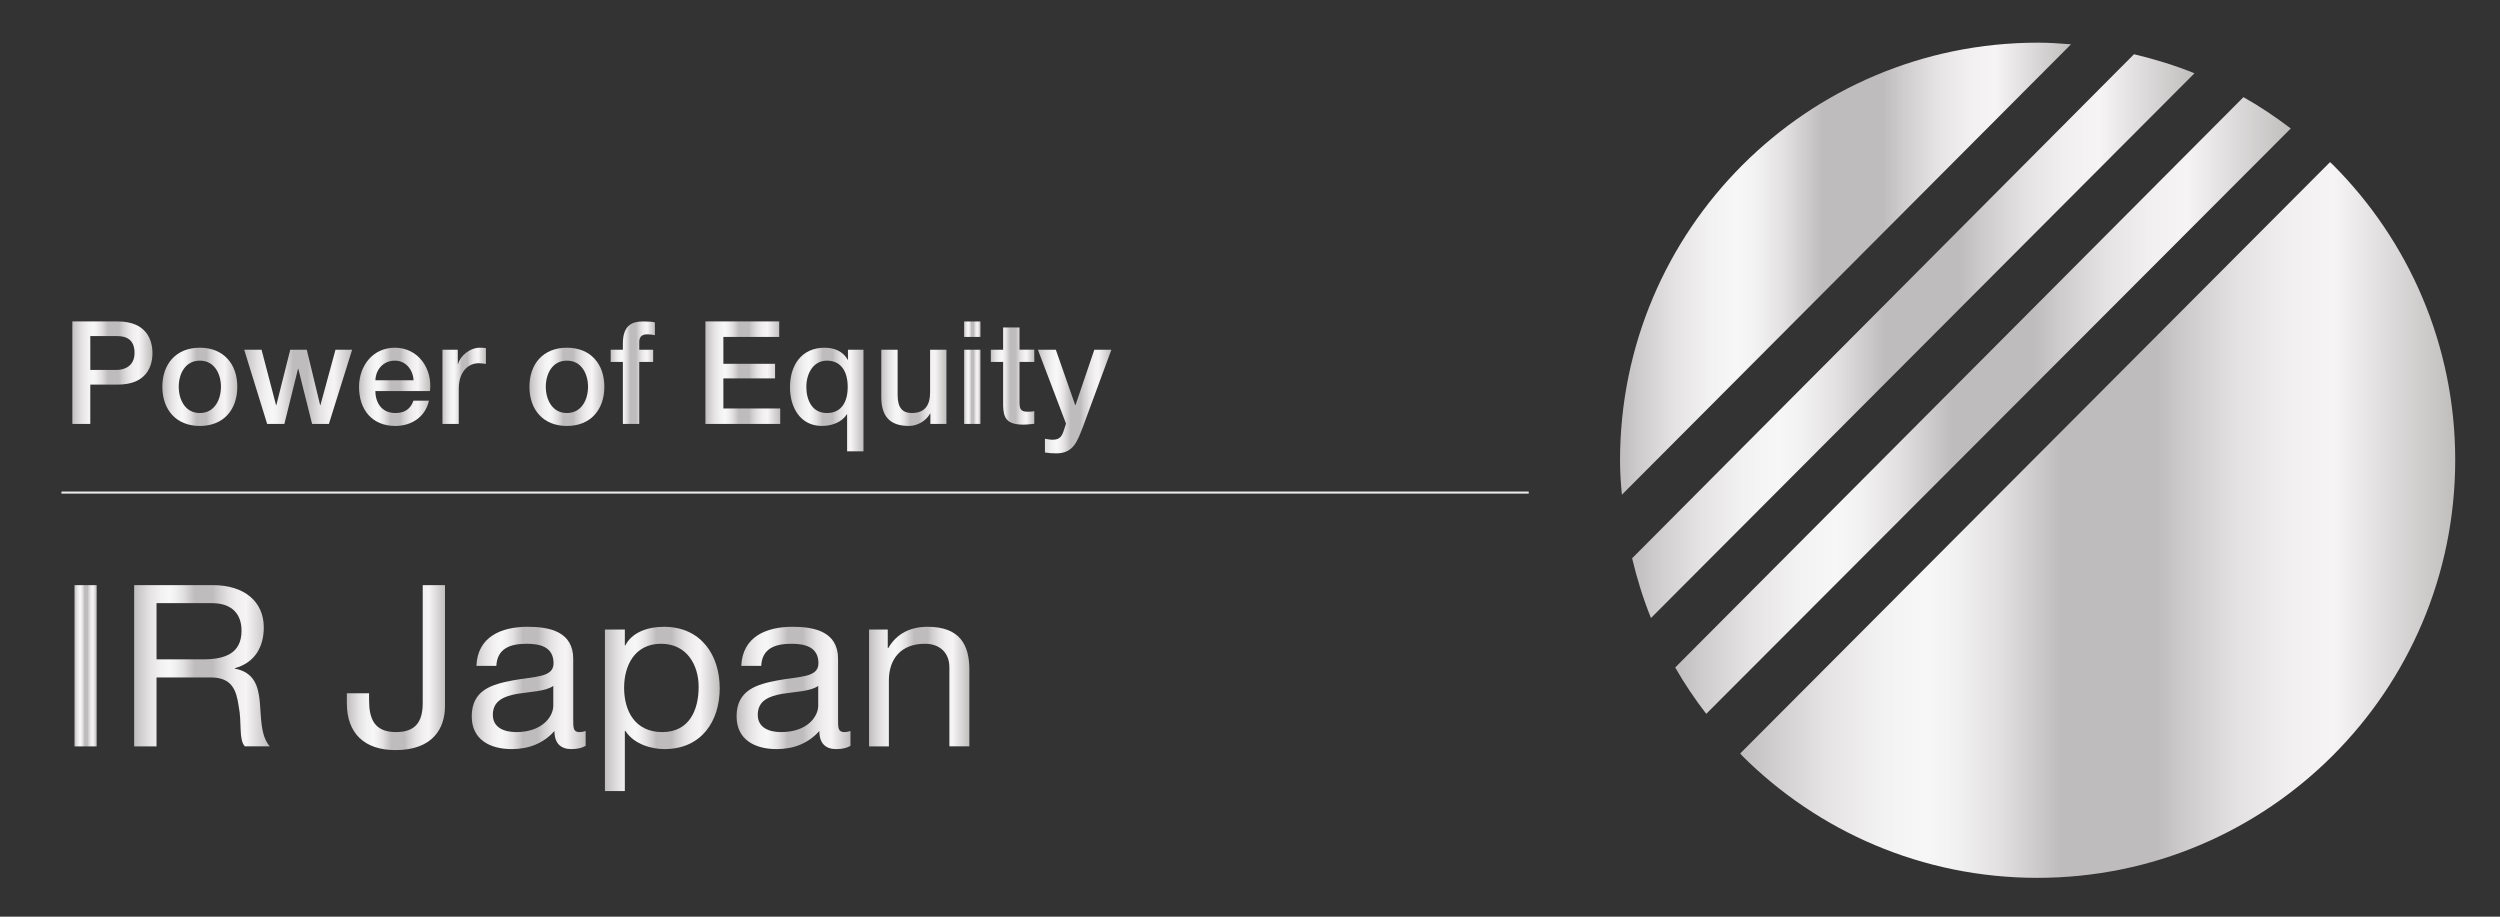
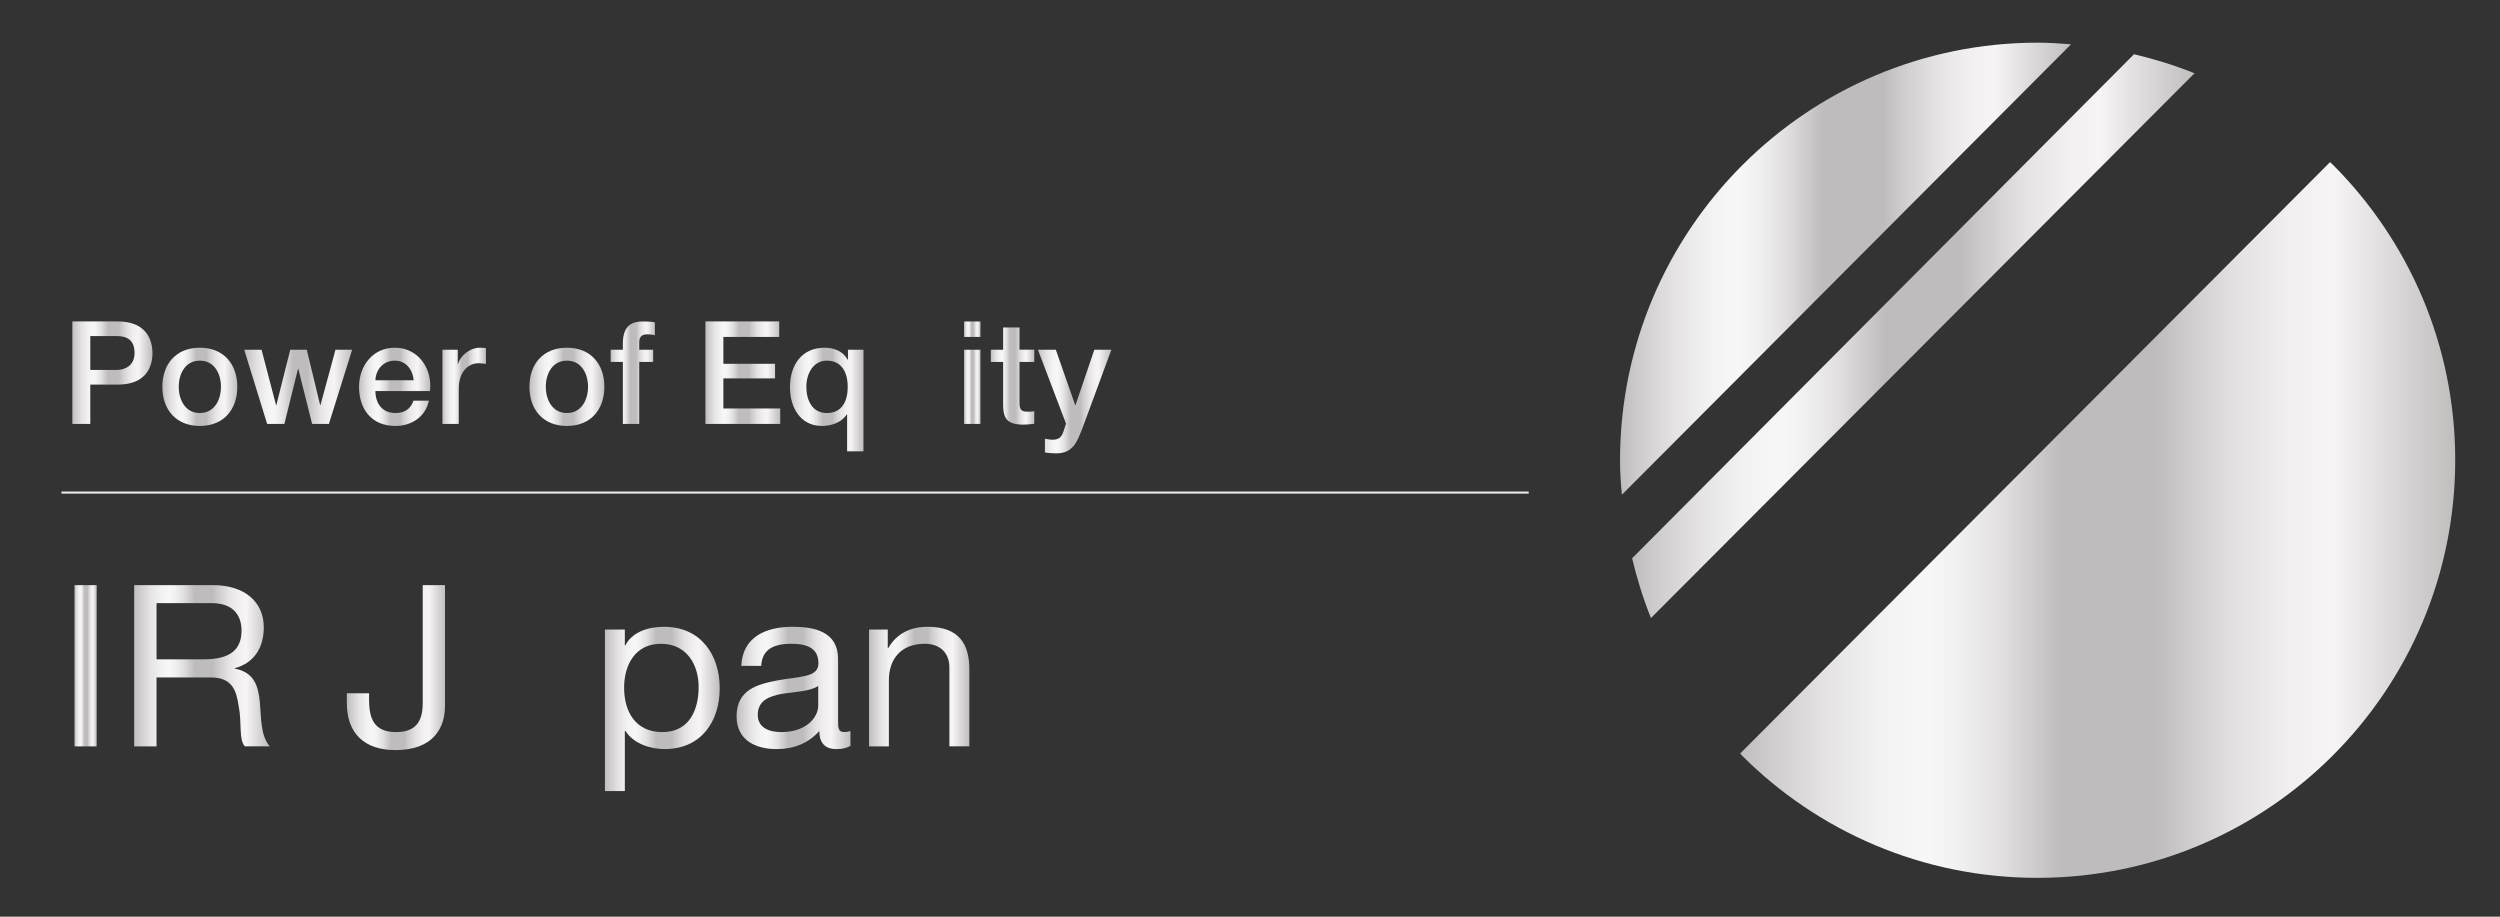
<svg xmlns="http://www.w3.org/2000/svg" xmlns:xlink="http://www.w3.org/1999/xlink" version="1.1" id="レイヤー_1" x="0px" y="0px" width="450px" height="165px" viewBox="0 0 300 110" enable-background="new 0 0 300 110" xml:space="preserve">
  <rect x="0" y="0" width="300" height="110" fill="#333333" stroke="none" />
  <g display="none">
    <g display="inline">
      <g>
        <defs>
          <rect id="SVGID_1_" x="0" width="300.472" height="300.468" />
        </defs>
        <clipPath id="SVGID_2_">
          <use xlink:href="#SVGID_1_" overflow="visible" />
        </clipPath>
        <linearGradient id="SVGID_3_" gradientUnits="userSpaceOnUse" x1="-298.004" y1="9.549" x2="-297.004" y2="9.549" gradientTransform="matrix(162.587 0 0 162.587 48472.82 -1486.705)">
          <stop offset="0" style="stop-color:#BFBDBE" />
          <stop offset="0.053" style="stop-color:#D1CFD0" />
          <stop offset="0.131" style="stop-color:#E7E5E6" />
          <stop offset="0.202" style="stop-color:#F4F2F4" />
          <stop offset="0.261" style="stop-color:#F8F7F9" />
          <stop offset="0.302" style="stop-color:#F3F2F3" />
          <stop offset="0.357" style="stop-color:#E4E2E3" />
          <stop offset="0.42" style="stop-color:#CCCACB" />
          <stop offset="0.449" style="stop-color:#BFBDBE" />
          <stop offset="0.582" style="stop-color:#BFBDBE" />
          <stop offset="0.638" style="stop-color:#D4D1D2" />
          <stop offset="0.707" style="stop-color:#E7E5E6" />
          <stop offset="0.772" style="stop-color:#F3F1F2" />
          <stop offset="0.83" style="stop-color:#F7F5F6" />
          <stop offset="1" style="stop-color:#C0BEBE" />
        </linearGradient>
        <polyline clip-path="url(#SVGID_2_)" fill="url(#SVGID_3_)" points="21.251,65.876 183.838,65.876 183.838,65.876 21.251,65.876         " />
      </g>
    </g>
  </g>
  <g>
    <g>
      <defs>
        <path id="SVGID_4_" d="M194.403,55.265c0,1.385,0.089,2.75,0.223,4.103l53.897-54.052c-1.318-0.104-2.636-0.196-3.971-0.196     C216.854,5.119,194.403,27.57,194.403,55.265" />
      </defs>
      <clipPath id="SVGID_5_">
        <use xlink:href="#SVGID_4_" overflow="visible" />
      </clipPath>
      <linearGradient id="SVGID_6_" gradientUnits="userSpaceOnUse" x1="-97.264" y1="108.815" x2="-96.181" y2="108.815" gradientTransform="matrix(49.974 0 0 49.974 5055.162 -5405.709)">
        <stop offset="0" style="stop-color:#BFBCBD" />
        <stop offset="0.04" style="stop-color:#CDCBCC" />
        <stop offset="0.122" style="stop-color:#E5E3E4" />
        <stop offset="0.198" style="stop-color:#F3F2F3" />
        <stop offset="0.261" style="stop-color:#F8F7F8" />
        <stop offset="0.305" style="stop-color:#F2F1F2" />
        <stop offset="0.364" style="stop-color:#E2E0E1" />
        <stop offset="0.431" style="stop-color:#C7C4C5" />
        <stop offset="0.449" style="stop-color:#BFBCBD" />
        <stop offset="0.582" style="stop-color:#BFBCBD" />
        <stop offset="0.622" style="stop-color:#CECBCC" />
        <stop offset="0.697" style="stop-color:#E4E2E3" />
        <stop offset="0.767" style="stop-color:#F1EFF0" />
        <stop offset="0.83" style="stop-color:#F6F4F5" />
        <stop offset="1" style="stop-color:#C0BDBD" />
      </linearGradient>
      <rect x="194.403" y="5.119" clip-path="url(#SVGID_5_)" fill="url(#SVGID_6_)" width="54.12" height="54.248" />
    </g>
  </g>
  <g>
    <g>
      <defs>
-         <path id="SVGID_7_" d="M201.023,80.098c1.119,1.943,2.354,3.795,3.727,5.562l70.141-70.242c-1.805-1.374-3.685-2.637-5.676-3.759     L201.023,80.098z" />
-       </defs>
+         </defs>
      <clipPath id="SVGID_8_">
        <use xlink:href="#SVGID_7_" overflow="visible" />
      </clipPath>
      <linearGradient id="SVGID_9_" gradientUnits="userSpaceOnUse" x1="-98.05" y1="106.414" x2="-96.968" y2="106.414" gradientTransform="matrix(68.208 0 0 68.208 6888.852 -7209.601)">
        <stop offset="0" style="stop-color:#BFBCBD" />
        <stop offset="0.04" style="stop-color:#CDCBCC" />
        <stop offset="0.122" style="stop-color:#E5E3E4" />
        <stop offset="0.198" style="stop-color:#F3F2F3" />
        <stop offset="0.261" style="stop-color:#F8F7F8" />
        <stop offset="0.305" style="stop-color:#F2F1F2" />
        <stop offset="0.364" style="stop-color:#E2E0E1" />
        <stop offset="0.431" style="stop-color:#C7C4C5" />
        <stop offset="0.449" style="stop-color:#BFBCBD" />
        <stop offset="0.582" style="stop-color:#BFBCBD" />
        <stop offset="0.622" style="stop-color:#CECBCC" />
        <stop offset="0.697" style="stop-color:#E4E2E3" />
        <stop offset="0.767" style="stop-color:#F1EFF0" />
        <stop offset="0.83" style="stop-color:#F6F4F5" />
        <stop offset="1" style="stop-color:#C0BDBD" />
      </linearGradient>
      <rect x="201.023" y="11.658" clip-path="url(#SVGID_8_)" fill="url(#SVGID_9_)" width="73.866" height="74" />
    </g>
  </g>
  <g>
    <g>
      <defs>
        <path id="SVGID_10_" d="M208.824,90.417c0.089,0.067,0.158,0.185,0.243,0.28c9.078,9.053,21.587,14.644,35.42,14.644     c27.695,0,50.139-22.45,50.139-50.14c0-13.828-5.606-26.341-14.668-35.421c-0.103-0.104-0.236-0.218-0.354-0.326L208.824,90.417z     " />
      </defs>
      <clipPath id="SVGID_11_">
        <use xlink:href="#SVGID_10_" overflow="visible" />
      </clipPath>
      <linearGradient id="SVGID_12_" gradientUnits="userSpaceOnUse" x1="-98.348" y1="105.502" x2="-97.265" y2="105.502" gradientTransform="matrix(79.231 0 0 79.231 8001.02 -8296.65)">
        <stop offset="0" style="stop-color:#BFBCBD" />
        <stop offset="0.04" style="stop-color:#CDCBCC" />
        <stop offset="0.122" style="stop-color:#E5E3E4" />
        <stop offset="0.198" style="stop-color:#F3F2F3" />
        <stop offset="0.261" style="stop-color:#F8F7F8" />
        <stop offset="0.305" style="stop-color:#F2F1F2" />
        <stop offset="0.364" style="stop-color:#E2E0E1" />
        <stop offset="0.431" style="stop-color:#C7C4C5" />
        <stop offset="0.449" style="stop-color:#BFBCBD" />
        <stop offset="0.582" style="stop-color:#BFBCBD" />
        <stop offset="0.622" style="stop-color:#CECBCC" />
        <stop offset="0.697" style="stop-color:#E4E2E3" />
        <stop offset="0.767" style="stop-color:#F1EFF0" />
        <stop offset="0.83" style="stop-color:#F6F4F5" />
        <stop offset="1" style="stop-color:#C0BDBD" />
      </linearGradient>
      <rect x="208.824" y="19.455" clip-path="url(#SVGID_11_)" fill="url(#SVGID_12_)" width="85.802" height="85.886" />
    </g>
  </g>
  <g>
    <g>
      <defs>
        <path id="SVGID_13_" d="M195.853,66.994c0.585,2.451,1.324,4.854,2.264,7.166l65.22-65.368c-2.354-0.952-4.752-1.684-7.255-2.285     L195.853,66.994z" />
      </defs>
      <clipPath id="SVGID_14_">
        <use xlink:href="#SVGID_13_" overflow="visible" />
      </clipPath>
      <linearGradient id="SVGID_15_" gradientUnits="userSpaceOnUse" x1="-97.851" y1="107.031" x2="-96.768" y2="107.031" gradientTransform="matrix(62.315 0 0 62.315 6293.485 -6629.411)">
        <stop offset="0" style="stop-color:#BFBCBD" />
        <stop offset="0.04" style="stop-color:#CDCBCC" />
        <stop offset="0.122" style="stop-color:#E5E3E4" />
        <stop offset="0.198" style="stop-color:#F3F2F3" />
        <stop offset="0.261" style="stop-color:#F8F7F8" />
        <stop offset="0.305" style="stop-color:#F2F1F2" />
        <stop offset="0.364" style="stop-color:#E2E0E1" />
        <stop offset="0.431" style="stop-color:#C7C4C5" />
        <stop offset="0.449" style="stop-color:#BFBCBD" />
        <stop offset="0.582" style="stop-color:#BFBCBD" />
        <stop offset="0.622" style="stop-color:#CECBCC" />
        <stop offset="0.697" style="stop-color:#E4E2E3" />
        <stop offset="0.767" style="stop-color:#F1EFF0" />
        <stop offset="0.83" style="stop-color:#F6F4F5" />
        <stop offset="1" style="stop-color:#C0BDBD" />
      </linearGradient>
      <rect x="195.853" y="6.508" clip-path="url(#SVGID_14_)" fill="url(#SVGID_15_)" width="67.482" height="67.652" />
    </g>
  </g>
  <g>
    <g>
      <defs>
        <rect id="SVGID_16_" x="8.938" y="70.215" width="2.663" height="19.35" />
      </defs>
      <clipPath id="SVGID_17_">
        <use xlink:href="#SVGID_16_" overflow="visible" />
      </clipPath>
      <linearGradient id="SVGID_18_" gradientUnits="userSpaceOnUse" x1="-45.644" y1="285.205" x2="-44.56" y2="285.205" gradientTransform="matrix(2.458 0 0 2.458 121.139 -621.2)">
        <stop offset="0" style="stop-color:#BFBCBD" />
        <stop offset="0.04" style="stop-color:#CDCBCC" />
        <stop offset="0.122" style="stop-color:#E5E3E4" />
        <stop offset="0.198" style="stop-color:#F3F2F3" />
        <stop offset="0.261" style="stop-color:#F8F7F8" />
        <stop offset="0.305" style="stop-color:#F2F1F2" />
        <stop offset="0.364" style="stop-color:#E2E0E1" />
        <stop offset="0.431" style="stop-color:#C7C4C5" />
        <stop offset="0.449" style="stop-color:#BFBCBD" />
        <stop offset="0.582" style="stop-color:#BFBCBD" />
        <stop offset="0.622" style="stop-color:#CECBCC" />
        <stop offset="0.697" style="stop-color:#E4E2E3" />
        <stop offset="0.767" style="stop-color:#F1EFF0" />
        <stop offset="0.83" style="stop-color:#F6F4F5" />
        <stop offset="1" style="stop-color:#C0BDBD" />
      </linearGradient>
      <rect x="8.938" y="70.215" clip-path="url(#SVGID_17_)" fill="url(#SVGID_18_)" width="2.663" height="19.35" />
    </g>
  </g>
  <g>
    <g>
      <defs>
        <path id="SVGID_19_" d="M18.783,72.378h6.639c2.508,0,3.562,1.399,3.562,3.304c0,2.82-2.13,3.44-4.634,3.44h-5.565L18.783,72.378     L18.783,72.378z M16.1,70.215v19.35h2.683v-8.269h6.527c2.581,0,3.063,1.597,3.338,3.491c0.391,1.898-0.028,3.98,0.736,4.775     h2.983c-1.13-1.332-1.009-3.453-1.188-5.344c-0.193-1.908-0.676-3.543-3.004-3.986v-0.049c2.417-0.652,3.48-2.574,3.48-4.9     c0-3.09-2.333-5.068-6.113-5.068H16.1z" />
      </defs>
      <clipPath id="SVGID_20_">
        <use xlink:href="#SVGID_19_" overflow="visible" />
      </clipPath>
      <linearGradient id="SVGID_21_" gradientUnits="userSpaceOnUse" x1="-91.265" y1="130.111" x2="-90.182" y2="130.111" gradientTransform="matrix(15.022 0 0 15.022 1387.05 -1874.603)">
        <stop offset="0" style="stop-color:#BFBCBD" />
        <stop offset="0.04" style="stop-color:#CDCBCC" />
        <stop offset="0.122" style="stop-color:#E5E3E4" />
        <stop offset="0.198" style="stop-color:#F3F2F3" />
        <stop offset="0.261" style="stop-color:#F8F7F8" />
        <stop offset="0.305" style="stop-color:#F2F1F2" />
        <stop offset="0.364" style="stop-color:#E2E0E1" />
        <stop offset="0.431" style="stop-color:#C7C4C5" />
        <stop offset="0.449" style="stop-color:#BFBCBD" />
        <stop offset="0.582" style="stop-color:#BFBCBD" />
        <stop offset="0.622" style="stop-color:#CECBCC" />
        <stop offset="0.697" style="stop-color:#E4E2E3" />
        <stop offset="0.767" style="stop-color:#F1EFF0" />
        <stop offset="0.83" style="stop-color:#F6F4F5" />
        <stop offset="1" style="stop-color:#C0BDBD" />
      </linearGradient>
      <rect x="16.1" y="70.215" clip-path="url(#SVGID_20_)" fill="url(#SVGID_21_)" width="16.268" height="19.35" />
    </g>
  </g>
  <g>
    <g>
      <defs>
        <path id="SVGID_22_" d="M50.726,70.215v14.143c0,2.135-0.767,3.492-3.202,3.492c-2.616,0-3.236-1.605-3.236-3.844v-0.813h-2.667     v1.191c0,3.618,2.104,5.627,5.841,5.627c4.511,0,5.938-2.648,5.938-5.271V70.215H50.726z" />
      </defs>
      <clipPath id="SVGID_23_">
        <use xlink:href="#SVGID_22_" overflow="visible" />
      </clipPath>
      <linearGradient id="SVGID_24_" gradientUnits="userSpaceOnUse" x1="-87.666" y1="141.674" x2="-86.583" y2="141.674" gradientTransform="matrix(10.877 0 0 10.877 995.211 -1460.93)">
        <stop offset="0" style="stop-color:#BFBCBD" />
        <stop offset="0.04" style="stop-color:#CDCBCC" />
        <stop offset="0.122" style="stop-color:#E5E3E4" />
        <stop offset="0.198" style="stop-color:#F3F2F3" />
        <stop offset="0.261" style="stop-color:#F8F7F8" />
        <stop offset="0.305" style="stop-color:#F2F1F2" />
        <stop offset="0.364" style="stop-color:#E2E0E1" />
        <stop offset="0.431" style="stop-color:#C7C4C5" />
        <stop offset="0.449" style="stop-color:#BFBCBD" />
        <stop offset="0.582" style="stop-color:#BFBCBD" />
        <stop offset="0.622" style="stop-color:#CECBCC" />
        <stop offset="0.697" style="stop-color:#E4E2E3" />
        <stop offset="0.767" style="stop-color:#F1EFF0" />
        <stop offset="0.83" style="stop-color:#F6F4F5" />
        <stop offset="1" style="stop-color:#C0BDBD" />
      </linearGradient>
      <rect x="41.621" y="70.215" clip-path="url(#SVGID_23_)" fill="url(#SVGID_24_)" width="11.779" height="19.797" />
    </g>
  </g>
  <g>
    <g>
      <defs>
        <path id="SVGID_25_" d="M59.141,85.784c0-1.709,1.347-2.235,2.924-2.524c1.601-0.258,3.4-0.291,4.33-0.949v2.369     c0,1.284-1.296,3.17-4.442,3.17C60.488,87.85,59.141,87.311,59.141,85.784 M57.168,79.906h2.392     c0.111-2.059,1.604-2.653,3.634-2.653c1.516,0,3.231,0.322,3.231,2.338c0,1.735-2.237,1.556-4.891,2.056     c-2.476,0.469-4.927,1.133-4.927,4.317c0,2.782,2.174,3.927,4.81,3.927c2.026,0,3.796-0.684,5.115-2.17     c0,1.518,0.795,2.17,2.029,2.17c0.757,0,1.289-0.14,1.719-0.392v-1.778c-0.303,0.1-0.531,0.129-0.733,0.129     c-0.759,0-0.759-0.486-0.759-1.563v-7.223c0-3.271-2.84-3.851-5.454-3.851C60.1,75.215,57.307,76.434,57.168,79.906" />
      </defs>
      <clipPath id="SVGID_26_">
        <use xlink:href="#SVGID_25_" overflow="visible" />
      </clipPath>
      <linearGradient id="SVGID_27_" gradientUnits="userSpaceOnUse" x1="-89.315" y1="135.888" x2="-88.232" y2="135.888" gradientTransform="matrix(12.625 0 0 12.625 1184.205 -1633.01)">
        <stop offset="0" style="stop-color:#BFBCBD" />
        <stop offset="0.04" style="stop-color:#CDCBCC" />
        <stop offset="0.122" style="stop-color:#E5E3E4" />
        <stop offset="0.198" style="stop-color:#F3F2F3" />
        <stop offset="0.261" style="stop-color:#F8F7F8" />
        <stop offset="0.305" style="stop-color:#F2F1F2" />
        <stop offset="0.364" style="stop-color:#E2E0E1" />
        <stop offset="0.431" style="stop-color:#C7C4C5" />
        <stop offset="0.449" style="stop-color:#BFBCBD" />
        <stop offset="0.582" style="stop-color:#BFBCBD" />
        <stop offset="0.622" style="stop-color:#CECBCC" />
        <stop offset="0.697" style="stop-color:#E4E2E3" />
        <stop offset="0.767" style="stop-color:#F1EFF0" />
        <stop offset="0.83" style="stop-color:#F6F4F5" />
        <stop offset="1" style="stop-color:#C0BDBD" />
      </linearGradient>
-       <rect x="56.607" y="75.215" clip-path="url(#SVGID_26_)" fill="url(#SVGID_27_)" width="13.672" height="14.676" />
    </g>
  </g>
  <g>
    <g>
      <defs>
        <path id="SVGID_28_" d="M74.892,82.535c0-2.629,1.238-5.282,4.438-5.282c3.105,0,4.506,2.563,4.506,5.175     c0,2.733-1.096,5.422-4.356,5.422C76.184,87.85,74.892,85.298,74.892,82.535 M75.042,77.449H74.98v-1.905h-2.392v19.384h2.392     v-7.223h0.063c1.057,1.645,3.196,2.186,4.69,2.186c4.438,0,6.634-3.341,6.634-7.302c0-3.95-2.218-7.374-6.701-7.374     C77.679,75.215,75.82,75.904,75.042,77.449" />
      </defs>
      <clipPath id="SVGID_29_">
        <use xlink:href="#SVGID_28_" overflow="visible" />
      </clipPath>
      <linearGradient id="SVGID_30_" gradientUnits="userSpaceOnUse" x1="-89.303" y1="135.625" x2="-88.22" y2="135.625" gradientTransform="matrix(12.723 0 0 12.723 1208.776 -1640.459)">
        <stop offset="0" style="stop-color:#BFBCBD" />
        <stop offset="0.04" style="stop-color:#CDCBCC" />
        <stop offset="0.122" style="stop-color:#E5E3E4" />
        <stop offset="0.198" style="stop-color:#F3F2F3" />
        <stop offset="0.261" style="stop-color:#F8F7F8" />
        <stop offset="0.305" style="stop-color:#F2F1F2" />
        <stop offset="0.364" style="stop-color:#E2E0E1" />
        <stop offset="0.431" style="stop-color:#C7C4C5" />
        <stop offset="0.449" style="stop-color:#BFBCBD" />
        <stop offset="0.582" style="stop-color:#BFBCBD" />
        <stop offset="0.622" style="stop-color:#CECBCC" />
        <stop offset="0.697" style="stop-color:#E4E2E3" />
        <stop offset="0.767" style="stop-color:#F1EFF0" />
        <stop offset="0.83" style="stop-color:#F6F4F5" />
        <stop offset="1" style="stop-color:#C0BDBD" />
      </linearGradient>
      <rect x="72.589" y="75.215" clip-path="url(#SVGID_29_)" fill="url(#SVGID_30_)" width="13.778" height="19.713" />
    </g>
  </g>
  <g>
    <g>
      <defs>
        <path id="SVGID_31_" d="M90.931,85.784c0-1.709,1.336-2.235,2.924-2.524c1.604-0.258,3.392-0.291,4.331-0.949v2.369     c0,1.284-1.289,3.17-4.442,3.17C92.268,87.85,90.931,87.311,90.931,85.784 M88.952,79.906h2.394     c0.104-2.059,1.606-2.653,3.63-2.653c1.511,0,3.237,0.322,3.237,2.338c0,1.735-2.256,1.556-4.904,2.056     c-2.46,0.469-4.92,1.133-4.92,4.317c0,2.782,2.174,3.927,4.805,3.927c2.039,0,3.801-0.684,5.125-2.17     c0,1.518,0.78,2.17,2.022,2.17c0.777,0,1.286-0.14,1.715-0.392v-1.778c-0.305,0.1-0.53,0.129-0.723,0.129     c-0.764,0-0.764-0.486-0.764-1.563v-7.223c0-3.271-2.838-3.851-5.451-3.851C91.885,75.215,89.104,76.434,88.952,79.906" />
      </defs>
      <clipPath id="SVGID_32_">
        <use xlink:href="#SVGID_31_" overflow="visible" />
      </clipPath>
      <linearGradient id="SVGID_33_" gradientUnits="userSpaceOnUse" x1="-89.12" y1="135.898" x2="-88.037" y2="135.898" gradientTransform="matrix(12.621 0 0 12.621 1213.184 -1632.648)">
        <stop offset="0" style="stop-color:#BFBCBD" />
        <stop offset="0.04" style="stop-color:#CDCBCC" />
        <stop offset="0.122" style="stop-color:#E5E3E4" />
        <stop offset="0.198" style="stop-color:#F3F2F3" />
        <stop offset="0.261" style="stop-color:#F8F7F8" />
        <stop offset="0.305" style="stop-color:#F2F1F2" />
        <stop offset="0.364" style="stop-color:#E2E0E1" />
        <stop offset="0.431" style="stop-color:#C7C4C5" />
        <stop offset="0.449" style="stop-color:#BFBCBD" />
        <stop offset="0.582" style="stop-color:#BFBCBD" />
        <stop offset="0.622" style="stop-color:#CECBCC" />
        <stop offset="0.697" style="stop-color:#E4E2E3" />
        <stop offset="0.767" style="stop-color:#F1EFF0" />
        <stop offset="0.83" style="stop-color:#F6F4F5" />
        <stop offset="1" style="stop-color:#C0BDBD" />
      </linearGradient>
      <rect x="88.388" y="75.215" clip-path="url(#SVGID_32_)" fill="url(#SVGID_33_)" width="13.668" height="14.676" />
    </g>
  </g>
  <g>
    <g>
      <defs>
        <path id="SVGID_34_" d="M106.59,77.77h-0.06v-2.226h-2.246v14.021h2.38v-7.918c0-2.523,1.413-4.394,4.322-4.394     c1.821,0,2.939,1.112,2.939,2.825v9.484h2.398V80.34c0-3.008-1.19-5.125-5.005-5.125C109.232,75.215,107.594,76.036,106.59,77.77     " />
      </defs>
      <clipPath id="SVGID_35_">
        <use xlink:href="#SVGID_34_" overflow="visible" />
      </clipPath>
      <linearGradient id="SVGID_36_" gradientUnits="userSpaceOnUse" x1="-87.51" y1="140.775" x2="-86.427" y2="140.775" gradientTransform="matrix(11.12 0 0 11.12 1077.412 -1483.062)">
        <stop offset="0" style="stop-color:#BFBCBD" />
        <stop offset="0.04" style="stop-color:#CDCBCC" />
        <stop offset="0.122" style="stop-color:#E5E3E4" />
        <stop offset="0.198" style="stop-color:#F3F2F3" />
        <stop offset="0.261" style="stop-color:#F8F7F8" />
        <stop offset="0.305" style="stop-color:#F2F1F2" />
        <stop offset="0.364" style="stop-color:#E2E0E1" />
        <stop offset="0.431" style="stop-color:#C7C4C5" />
        <stop offset="0.449" style="stop-color:#BFBCBD" />
        <stop offset="0.582" style="stop-color:#BFBCBD" />
        <stop offset="0.622" style="stop-color:#CECBCC" />
        <stop offset="0.697" style="stop-color:#E4E2E3" />
        <stop offset="0.767" style="stop-color:#F1EFF0" />
        <stop offset="0.83" style="stop-color:#F6F4F5" />
        <stop offset="1" style="stop-color:#C0BDBD" />
      </linearGradient>
      <rect x="104.284" y="75.215" clip-path="url(#SVGID_35_)" fill="url(#SVGID_36_)" width="12.041" height="14.35" />
    </g>
  </g>
  <g>
    <g>
      <defs>
        <path id="SVGID_37_" d="M7.374,59.111h176.071H7.374z" />
      </defs>
      <clipPath id="SVGID_38_">
        <use xlink:href="#SVGID_37_" overflow="visible" />
      </clipPath>
      <linearGradient id="SVGID_39_" gradientUnits="userSpaceOnUse" x1="-99.41" y1="102.56" x2="-98.327" y2="102.56" gradientTransform="matrix(162.587 0 0 162.587 16170.07 -16615.705)">
        <stop offset="0" style="stop-color:#BFBCBD" />
        <stop offset="0.04" style="stop-color:#CDCBCC" />
        <stop offset="0.122" style="stop-color:#E5E3E4" />
        <stop offset="0.198" style="stop-color:#F3F2F3" />
        <stop offset="0.261" style="stop-color:#F8F7F8" />
        <stop offset="0.305" style="stop-color:#F2F1F2" />
        <stop offset="0.364" style="stop-color:#E2E0E1" />
        <stop offset="0.431" style="stop-color:#C7C4C5" />
        <stop offset="0.449" style="stop-color:#BFBCBD" />
        <stop offset="0.582" style="stop-color:#BFBCBD" />
        <stop offset="0.622" style="stop-color:#CECBCC" />
        <stop offset="0.697" style="stop-color:#E4E2E3" />
        <stop offset="0.767" style="stop-color:#F1EFF0" />
        <stop offset="0.83" style="stop-color:#F6F4F5" />
        <stop offset="1" style="stop-color:#C0BDBD" />
      </linearGradient>
      <path clip-path="url(#SVGID_38_)" fill="url(#SVGID_39_)" d="M7.374,59.111h176.071H7.374z" />
    </g>
  </g>
  <g>
    <linearGradient id="SVGID_40_" gradientUnits="userSpaceOnUse" x1="-99.41" y1="102.56" x2="-98.327" y2="102.56" gradientTransform="matrix(162.587 0 0 162.587 16170.07 -16615.705)">
      <stop offset="0" style="stop-color:#BFBCBD" />
      <stop offset="0.04" style="stop-color:#CDCBCC" />
      <stop offset="0.122" style="stop-color:#E5E3E4" />
      <stop offset="0.198" style="stop-color:#F3F2F3" />
      <stop offset="0.261" style="stop-color:#F8F7F8" />
      <stop offset="0.305" style="stop-color:#F2F1F2" />
      <stop offset="0.364" style="stop-color:#E2E0E1" />
      <stop offset="0.431" style="stop-color:#C7C4C5" />
      <stop offset="0.449" style="stop-color:#BFBCBD" />
      <stop offset="0.582" style="stop-color:#BFBCBD" />
      <stop offset="0.622" style="stop-color:#CECBCC" />
      <stop offset="0.697" style="stop-color:#E4E2E3" />
      <stop offset="0.767" style="stop-color:#F1EFF0" />
      <stop offset="0.83" style="stop-color:#F6F4F5" />
      <stop offset="1" style="stop-color:#C0BDBD" />
    </linearGradient>
    <polyline fill="url(#SVGID_40_)" stroke="#E9EAEA" stroke-width="0.25" points="7.373,59.109 183.445,59.109 183.445,59.109    7.373,59.109  " />
  </g>
  <g>
    <g>
      <defs>
        <path id="SVGID_41_" d="M10.836,40.328h3.188c1.137,0,2.12,0.413,2.12,2.033c0,1.55-1.188,2.032-2.155,2.032h-3.152V40.328z      M8.682,38.571v12.301h2.153v-4.721h3.275c3.513,0.018,4.185-2.257,4.185-3.772c0-1.534-0.672-3.808-4.185-3.808H8.682z" />
      </defs>
      <clipPath id="SVGID_42_">
        <use xlink:href="#SVGID_41_" overflow="visible" />
      </clipPath>
      <linearGradient id="SVGID_43_" gradientUnits="userSpaceOnUse" x1="-85.121" y1="150.809" x2="-84.038" y2="150.809" gradientTransform="matrix(8.878 0 0 8.878 764.361 -1294.111)">
        <stop offset="0" style="stop-color:#BFBCBD" />
        <stop offset="0.04" style="stop-color:#CDCBCC" />
        <stop offset="0.122" style="stop-color:#E5E3E4" />
        <stop offset="0.198" style="stop-color:#F3F2F3" />
        <stop offset="0.261" style="stop-color:#F8F7F8" />
        <stop offset="0.305" style="stop-color:#F2F1F2" />
        <stop offset="0.364" style="stop-color:#E2E0E1" />
        <stop offset="0.431" style="stop-color:#C7C4C5" />
        <stop offset="0.449" style="stop-color:#BFBCBD" />
        <stop offset="0.582" style="stop-color:#BFBCBD" />
        <stop offset="0.622" style="stop-color:#CECBCC" />
        <stop offset="0.697" style="stop-color:#E4E2E3" />
        <stop offset="0.767" style="stop-color:#F1EFF0" />
        <stop offset="0.83" style="stop-color:#F6F4F5" />
        <stop offset="1" style="stop-color:#C0BDBD" />
      </linearGradient>
      <rect x="8.682" y="38.571" clip-path="url(#SVGID_42_)" fill="url(#SVGID_43_)" width="9.613" height="12.301" />
    </g>
  </g>
  <g>
    <g>
      <defs>
        <path id="SVGID_44_" d="M21.448,46.41c0-1.534,0.774-3.134,2.533-3.134c1.756,0,2.532,1.6,2.532,3.134     c0,1.552-0.775,3.153-2.532,3.153C22.222,49.563,21.448,47.962,21.448,46.41 M19.482,46.41c0,2.741,1.637,4.704,4.499,4.704     c2.858,0,4.495-1.963,4.495-4.704c0-2.722-1.637-4.685-4.495-4.685C21.119,41.725,19.482,43.688,19.482,46.41" />
      </defs>
      <clipPath id="SVGID_45_">
        <use xlink:href="#SVGID_44_" overflow="visible" />
      </clipPath>
      <linearGradient id="SVGID_46_" gradientUnits="userSpaceOnUse" x1="-83.977" y1="154.35" x2="-82.894" y2="154.35" gradientTransform="matrix(8.304 0 0 8.304 716.869 -1235.355)">
        <stop offset="0" style="stop-color:#BFBCBD" />
        <stop offset="0.04" style="stop-color:#CDCBCC" />
        <stop offset="0.122" style="stop-color:#E5E3E4" />
        <stop offset="0.198" style="stop-color:#F3F2F3" />
        <stop offset="0.261" style="stop-color:#F8F7F8" />
        <stop offset="0.305" style="stop-color:#F2F1F2" />
        <stop offset="0.364" style="stop-color:#E2E0E1" />
        <stop offset="0.431" style="stop-color:#C7C4C5" />
        <stop offset="0.449" style="stop-color:#BFBCBD" />
        <stop offset="0.582" style="stop-color:#BFBCBD" />
        <stop offset="0.622" style="stop-color:#CECBCC" />
        <stop offset="0.697" style="stop-color:#E4E2E3" />
        <stop offset="0.767" style="stop-color:#F1EFF0" />
        <stop offset="0.83" style="stop-color:#F6F4F5" />
        <stop offset="1" style="stop-color:#C0BDBD" />
      </linearGradient>
      <rect x="19.482" y="41.725" clip-path="url(#SVGID_45_)" fill="url(#SVGID_46_)" width="8.994" height="9.389" />
    </g>
  </g>
  <g>
    <g>
      <defs>
        <polygon id="SVGID_47_" points="40.26,41.966 38.45,48.616 38.416,48.616 36.813,41.966 34.831,41.966 33.162,48.616      33.126,48.616 31.385,41.966 29.302,41.966 32.058,50.873 34.127,50.873 35.762,44.256 35.797,44.256 37.451,50.873      39.467,50.873 42.258,41.966    " />
      </defs>
      <clipPath id="SVGID_48_">
        <use xlink:href="#SVGID_47_" overflow="visible" />
      </clipPath>
      <linearGradient id="SVGID_49_" gradientUnits="userSpaceOnUse" x1="-88.886" y1="137.654" x2="-87.803" y2="137.654" gradientTransform="matrix(11.963 0 0 11.963 1092.691 -1600.398)">
        <stop offset="0" style="stop-color:#BFBCBD" />
        <stop offset="0.04" style="stop-color:#CDCBCC" />
        <stop offset="0.122" style="stop-color:#E5E3E4" />
        <stop offset="0.198" style="stop-color:#F3F2F3" />
        <stop offset="0.261" style="stop-color:#F8F7F8" />
        <stop offset="0.305" style="stop-color:#F2F1F2" />
        <stop offset="0.364" style="stop-color:#E2E0E1" />
        <stop offset="0.431" style="stop-color:#C7C4C5" />
        <stop offset="0.449" style="stop-color:#BFBCBD" />
        <stop offset="0.582" style="stop-color:#BFBCBD" />
        <stop offset="0.622" style="stop-color:#CECBCC" />
        <stop offset="0.697" style="stop-color:#E4E2E3" />
        <stop offset="0.767" style="stop-color:#F1EFF0" />
        <stop offset="0.83" style="stop-color:#F6F4F5" />
        <stop offset="1" style="stop-color:#C0BDBD" />
      </linearGradient>
      <rect x="29.302" y="41.966" clip-path="url(#SVGID_48_)" fill="url(#SVGID_49_)" width="12.956" height="8.907" />
    </g>
  </g>
  <g>
    <g>
      <defs>
        <path id="SVGID_50_" d="M47.389,43.276c1.326,0,2.171,1.118,2.239,2.358h-4.582C45.099,44.309,46.029,43.276,47.389,43.276      M43.084,46.429c0,2.739,1.567,4.685,4.359,4.685c1.946,0,3.6-1.085,4.031-3.031h-1.861c-0.345,0.981-1.034,1.48-2.17,1.48     c-1.637,0-2.396-1.24-2.396-2.635h6.548c0.326-2.672-1.396-5.203-4.205-5.203C44.738,41.725,43.084,43.895,43.084,46.429" />
      </defs>
      <clipPath id="SVGID_51_">
        <use xlink:href="#SVGID_50_" overflow="visible" />
      </clipPath>
      <linearGradient id="SVGID_52_" gradientUnits="userSpaceOnUse" x1="-82.906" y1="157.175" x2="-81.824" y2="157.175" gradientTransform="matrix(7.896 0 0 7.896 697.67 -1194.56)">
        <stop offset="0" style="stop-color:#BFBCBD" />
        <stop offset="0.04" style="stop-color:#CDCBCC" />
        <stop offset="0.122" style="stop-color:#E5E3E4" />
        <stop offset="0.198" style="stop-color:#F3F2F3" />
        <stop offset="0.261" style="stop-color:#F8F7F8" />
        <stop offset="0.305" style="stop-color:#F2F1F2" />
        <stop offset="0.364" style="stop-color:#E2E0E1" />
        <stop offset="0.431" style="stop-color:#C7C4C5" />
        <stop offset="0.449" style="stop-color:#BFBCBD" />
        <stop offset="0.582" style="stop-color:#BFBCBD" />
        <stop offset="0.622" style="stop-color:#CECBCC" />
        <stop offset="0.697" style="stop-color:#E4E2E3" />
        <stop offset="0.767" style="stop-color:#F1EFF0" />
        <stop offset="0.83" style="stop-color:#F6F4F5" />
        <stop offset="1" style="stop-color:#C0BDBD" />
      </linearGradient>
      <rect x="43.084" y="41.725" clip-path="url(#SVGID_51_)" fill="url(#SVGID_52_)" width="8.838" height="9.389" />
    </g>
  </g>
  <g>
    <g>
      <defs>
        <path id="SVGID_53_" d="M54.969,43.688h-0.034v-1.722h-1.844v8.907h1.963v-4.239c0-1.963,1.069-3.048,2.413-3.048     c0.276,0,0.569,0.05,0.845,0.084v-1.895c-0.172-0.017-0.293-0.051-0.741-0.051C56.365,41.725,55.194,42.741,54.969,43.688" />
      </defs>
      <clipPath id="SVGID_54_">
        <use xlink:href="#SVGID_53_" overflow="visible" />
      </clipPath>
      <linearGradient id="SVGID_55_" gradientUnits="userSpaceOnUse" x1="-71.695" y1="193.793" x2="-70.612" y2="193.793" gradientTransform="matrix(4.821 0 0 4.821 398.699 -887.885)">
        <stop offset="0" style="stop-color:#BFBCBD" />
        <stop offset="0.04" style="stop-color:#CDCBCC" />
        <stop offset="0.122" style="stop-color:#E5E3E4" />
        <stop offset="0.198" style="stop-color:#F3F2F3" />
        <stop offset="0.261" style="stop-color:#F8F7F8" />
        <stop offset="0.305" style="stop-color:#F2F1F2" />
        <stop offset="0.364" style="stop-color:#E2E0E1" />
        <stop offset="0.431" style="stop-color:#C7C4C5" />
        <stop offset="0.449" style="stop-color:#BFBCBD" />
        <stop offset="0.582" style="stop-color:#BFBCBD" />
        <stop offset="0.622" style="stop-color:#CECBCC" />
        <stop offset="0.697" style="stop-color:#E4E2E3" />
        <stop offset="0.767" style="stop-color:#F1EFF0" />
        <stop offset="0.83" style="stop-color:#F6F4F5" />
        <stop offset="1" style="stop-color:#C0BDBD" />
      </linearGradient>
      <rect x="53.093" y="41.725" clip-path="url(#SVGID_54_)" fill="url(#SVGID_55_)" width="5.221" height="9.148" />
    </g>
  </g>
  <g>
    <g>
      <defs>
        <path id="SVGID_56_" d="M65.495,46.41c0-1.534,0.775-3.134,2.532-3.134c1.758,0,2.535,1.6,2.535,3.134     c0,1.552-0.777,3.153-2.535,3.153C66.271,49.563,65.495,47.962,65.495,46.41 M63.532,46.41c0,2.741,1.636,4.704,4.495,4.704     c2.86,0,4.496-1.963,4.496-4.704c0-2.722-1.636-4.685-4.496-4.685C65.168,41.725,63.532,43.688,63.532,46.41" />
      </defs>
      <clipPath id="SVGID_57_">
        <use xlink:href="#SVGID_56_" overflow="visible" />
      </clipPath>
      <linearGradient id="SVGID_58_" gradientUnits="userSpaceOnUse" x1="-83.571" y1="154.35" x2="-82.488" y2="154.35" gradientTransform="matrix(8.304 0 0 8.304 757.541 -1235.355)">
        <stop offset="0" style="stop-color:#BFBCBD" />
        <stop offset="0.04" style="stop-color:#CDCBCC" />
        <stop offset="0.122" style="stop-color:#E5E3E4" />
        <stop offset="0.198" style="stop-color:#F3F2F3" />
        <stop offset="0.261" style="stop-color:#F8F7F8" />
        <stop offset="0.305" style="stop-color:#F2F1F2" />
        <stop offset="0.364" style="stop-color:#E2E0E1" />
        <stop offset="0.431" style="stop-color:#C7C4C5" />
        <stop offset="0.449" style="stop-color:#BFBCBD" />
        <stop offset="0.582" style="stop-color:#BFBCBD" />
        <stop offset="0.622" style="stop-color:#CECBCC" />
        <stop offset="0.697" style="stop-color:#E4E2E3" />
        <stop offset="0.767" style="stop-color:#F1EFF0" />
        <stop offset="0.83" style="stop-color:#F6F4F5" />
        <stop offset="1" style="stop-color:#C0BDBD" />
      </linearGradient>
      <rect x="63.532" y="41.725" clip-path="url(#SVGID_57_)" fill="url(#SVGID_58_)" width="8.991" height="9.389" />
    </g>
  </g>
  <g>
    <g>
      <defs>
        <path id="SVGID_59_" d="M74.745,41.225v0.741H73.28v1.465h1.465v7.441h1.964v-7.441h1.671v-1.465h-1.67v-0.914     c0-0.741,0.432-0.93,0.964-0.93c0.396,0,0.655,0.035,0.913,0.103v-1.533c-0.31-0.085-0.757-0.12-1.379-0.12     C75.935,38.571,74.745,38.95,74.745,41.225" />
      </defs>
      <clipPath id="SVGID_60_">
        <use xlink:href="#SVGID_59_" overflow="visible" />
      </clipPath>
      <linearGradient id="SVGID_61_" gradientUnits="userSpaceOnUse" x1="-71.84" y1="192.252" x2="-70.757" y2="192.252" gradientTransform="matrix(4.9 0 0 4.9 425.264 -897.24)">
        <stop offset="0" style="stop-color:#BFBCBD" />
        <stop offset="0.04" style="stop-color:#CDCBCC" />
        <stop offset="0.122" style="stop-color:#E5E3E4" />
        <stop offset="0.198" style="stop-color:#F3F2F3" />
        <stop offset="0.261" style="stop-color:#F8F7F8" />
        <stop offset="0.305" style="stop-color:#F2F1F2" />
        <stop offset="0.364" style="stop-color:#E2E0E1" />
        <stop offset="0.431" style="stop-color:#C7C4C5" />
        <stop offset="0.449" style="stop-color:#BFBCBD" />
        <stop offset="0.582" style="stop-color:#BFBCBD" />
        <stop offset="0.622" style="stop-color:#CECBCC" />
        <stop offset="0.697" style="stop-color:#E4E2E3" />
        <stop offset="0.767" style="stop-color:#F1EFF0" />
        <stop offset="0.83" style="stop-color:#F6F4F5" />
        <stop offset="1" style="stop-color:#C0BDBD" />
      </linearGradient>
      <rect x="73.28" y="38.571" clip-path="url(#SVGID_60_)" fill="url(#SVGID_61_)" width="5.307" height="12.301" />
    </g>
  </g>
  <g>
    <g>
      <defs>
        <polygon id="SVGID_62_" points="84.65,38.571 84.65,50.873 93.627,50.873 93.627,49.012 86.804,49.012 86.804,45.411      93.008,45.411 93.008,43.653 86.804,43.653 86.804,40.433 93.506,40.433 93.506,38.571    " />
      </defs>
      <clipPath id="SVGID_63_">
        <use xlink:href="#SVGID_62_" overflow="visible" />
      </clipPath>
      <linearGradient id="SVGID_64_" gradientUnits="userSpaceOnUse" x1="-83.345" y1="154.434" x2="-82.262" y2="154.434" gradientTransform="matrix(8.289 0 0 8.289 775.483 -1235.349)">
        <stop offset="0" style="stop-color:#BFBCBD" />
        <stop offset="0.04" style="stop-color:#CDCBCC" />
        <stop offset="0.122" style="stop-color:#E5E3E4" />
        <stop offset="0.198" style="stop-color:#F3F2F3" />
        <stop offset="0.261" style="stop-color:#F8F7F8" />
        <stop offset="0.305" style="stop-color:#F2F1F2" />
        <stop offset="0.364" style="stop-color:#E2E0E1" />
        <stop offset="0.431" style="stop-color:#C7C4C5" />
        <stop offset="0.449" style="stop-color:#BFBCBD" />
        <stop offset="0.582" style="stop-color:#BFBCBD" />
        <stop offset="0.622" style="stop-color:#CECBCC" />
        <stop offset="0.697" style="stop-color:#E4E2E3" />
        <stop offset="0.767" style="stop-color:#F1EFF0" />
        <stop offset="0.83" style="stop-color:#F6F4F5" />
        <stop offset="1" style="stop-color:#C0BDBD" />
      </linearGradient>
      <rect x="84.65" y="38.571" clip-path="url(#SVGID_63_)" fill="url(#SVGID_64_)" width="8.977" height="12.301" />
    </g>
  </g>
  <g>
    <g>
      <defs>
        <path id="SVGID_65_" d="M96.76,46.429c0-1.62,0.846-3.153,2.466-3.153c1.637,0,2.498,1.221,2.498,3.153     c0,1.859-0.792,3.134-2.498,3.134C97.432,49.563,96.76,47.978,96.76,46.429 M94.796,46.462c0,2.394,1.206,4.651,3.843,4.651     c1.138,0,2.359-0.413,2.979-1.396h0.035v4.444h1.964V41.966h-1.862v1.205h-0.033c-0.552-1.016-1.619-1.446-2.758-1.446     C96.156,41.725,94.796,43.861,94.796,46.462" />
      </defs>
      <clipPath id="SVGID_66_">
        <use xlink:href="#SVGID_65_" overflow="visible" />
      </clipPath>
      <linearGradient id="SVGID_67_" gradientUnits="userSpaceOnUse" x1="-82.952" y1="155.428" x2="-81.869" y2="155.428" gradientTransform="matrix(8.146 0 0 8.146 770.483 -1218.091)">
        <stop offset="0" style="stop-color:#BFBCBD" />
        <stop offset="0.04" style="stop-color:#CDCBCC" />
        <stop offset="0.122" style="stop-color:#E5E3E4" />
        <stop offset="0.198" style="stop-color:#F3F2F3" />
        <stop offset="0.261" style="stop-color:#F8F7F8" />
        <stop offset="0.305" style="stop-color:#F2F1F2" />
        <stop offset="0.364" style="stop-color:#E2E0E1" />
        <stop offset="0.431" style="stop-color:#C7C4C5" />
        <stop offset="0.449" style="stop-color:#BFBCBD" />
        <stop offset="0.582" style="stop-color:#BFBCBD" />
        <stop offset="0.622" style="stop-color:#CECBCC" />
        <stop offset="0.697" style="stop-color:#E4E2E3" />
        <stop offset="0.767" style="stop-color:#F1EFF0" />
        <stop offset="0.83" style="stop-color:#F6F4F5" />
        <stop offset="1" style="stop-color:#C0BDBD" />
      </linearGradient>
      <rect x="94.796" y="41.725" clip-path="url(#SVGID_66_)" fill="url(#SVGID_67_)" width="8.822" height="12.438" />
    </g>
  </g>
  <g>
    <g>
      <defs>
-         <path id="SVGID_68_" d="M111.609,41.966v5.169c0,1.377-0.551,2.428-2.188,2.428c-1.066,0-1.705-0.569-1.705-2.135v-5.462h-1.964     v5.65c0,2.325,1,3.498,3.326,3.498c0.982,0,2.05-0.586,2.531-1.483h0.035v1.242h1.929v-8.907H111.609z" />
-       </defs>
+         </defs>
      <clipPath id="SVGID_69_">
        <use xlink:href="#SVGID_68_" overflow="visible" />
      </clipPath>
      <linearGradient id="SVGID_70_" gradientUnits="userSpaceOnUse" x1="-80.628" y1="162.523" x2="-79.545" y2="162.523" gradientTransform="matrix(7.223 0 0 7.223 688.094 -1127.303)">
        <stop offset="0" style="stop-color:#BFBCBD" />
        <stop offset="0.04" style="stop-color:#CDCBCC" />
        <stop offset="0.122" style="stop-color:#E5E3E4" />
        <stop offset="0.198" style="stop-color:#F3F2F3" />
        <stop offset="0.261" style="stop-color:#F8F7F8" />
        <stop offset="0.305" style="stop-color:#F2F1F2" />
        <stop offset="0.364" style="stop-color:#E2E0E1" />
        <stop offset="0.431" style="stop-color:#C7C4C5" />
        <stop offset="0.449" style="stop-color:#BFBCBD" />
        <stop offset="0.582" style="stop-color:#BFBCBD" />
        <stop offset="0.622" style="stop-color:#CECBCC" />
        <stop offset="0.697" style="stop-color:#E4E2E3" />
        <stop offset="0.767" style="stop-color:#F1EFF0" />
        <stop offset="0.83" style="stop-color:#F6F4F5" />
        <stop offset="1" style="stop-color:#C0BDBD" />
      </linearGradient>
      <rect x="105.752" y="41.966" clip-path="url(#SVGID_69_)" fill="url(#SVGID_70_)" width="7.821" height="9.148" />
    </g>
  </g>
  <g>
    <g>
      <defs>
        <path id="SVGID_71_" d="M115.691,50.873h1.964v-8.907h-1.964V50.873z M115.691,40.433h1.964v-1.861h-1.964V40.433z" />
      </defs>
      <clipPath id="SVGID_72_">
        <use xlink:href="#SVGID_71_" overflow="visible" />
      </clipPath>
      <linearGradient id="SVGID_73_" gradientUnits="userSpaceOnUse" x1="-21.749" y1="349.574" x2="-20.666" y2="349.574" gradientTransform="matrix(1.814 0 0 1.814 155.144 -589.407)">
        <stop offset="0" style="stop-color:#BFBCBD" />
        <stop offset="0.04" style="stop-color:#CDCBCC" />
        <stop offset="0.122" style="stop-color:#E5E3E4" />
        <stop offset="0.198" style="stop-color:#F3F2F3" />
        <stop offset="0.261" style="stop-color:#F8F7F8" />
        <stop offset="0.305" style="stop-color:#F2F1F2" />
        <stop offset="0.364" style="stop-color:#E2E0E1" />
        <stop offset="0.431" style="stop-color:#C7C4C5" />
        <stop offset="0.449" style="stop-color:#BFBCBD" />
        <stop offset="0.582" style="stop-color:#BFBCBD" />
        <stop offset="0.622" style="stop-color:#CECBCC" />
        <stop offset="0.697" style="stop-color:#E4E2E3" />
        <stop offset="0.767" style="stop-color:#F1EFF0" />
        <stop offset="0.83" style="stop-color:#F6F4F5" />
        <stop offset="1" style="stop-color:#C0BDBD" />
      </linearGradient>
      <rect x="115.691" y="38.571" clip-path="url(#SVGID_72_)" fill="url(#SVGID_73_)" width="1.964" height="12.301" />
    </g>
  </g>
  <g>
    <g>
      <defs>
        <path id="SVGID_74_" d="M120.377,39.294v2.671h-1.48v1.465h1.48v5.254c0.034,1.48,0.413,2.274,2.464,2.274     c0.43,0,0.845-0.07,1.274-0.104v-1.517c-0.275,0.068-0.551,0.068-0.827,0.068c-0.878,0-0.948-0.413-0.948-1.221v-4.755h1.775     v-1.465h-1.775v-2.671L120.377,39.294L120.377,39.294z" />
      </defs>
      <clipPath id="SVGID_75_">
        <use xlink:href="#SVGID_74_" overflow="visible" />
      </clipPath>
      <linearGradient id="SVGID_76_" gradientUnits="userSpaceOnUse" x1="-70.648" y1="193.775" x2="-69.566" y2="193.775" gradientTransform="matrix(4.821 0 0 4.821 459.457 -888.963)">
        <stop offset="0" style="stop-color:#BFBCBD" />
        <stop offset="0.04" style="stop-color:#CDCBCC" />
        <stop offset="0.122" style="stop-color:#E5E3E4" />
        <stop offset="0.198" style="stop-color:#F3F2F3" />
        <stop offset="0.261" style="stop-color:#F8F7F8" />
        <stop offset="0.305" style="stop-color:#F2F1F2" />
        <stop offset="0.364" style="stop-color:#E2E0E1" />
        <stop offset="0.431" style="stop-color:#C7C4C5" />
        <stop offset="0.449" style="stop-color:#BFBCBD" />
        <stop offset="0.582" style="stop-color:#BFBCBD" />
        <stop offset="0.622" style="stop-color:#CECBCC" />
        <stop offset="0.697" style="stop-color:#E4E2E3" />
        <stop offset="0.767" style="stop-color:#F1EFF0" />
        <stop offset="0.83" style="stop-color:#F6F4F5" />
        <stop offset="1" style="stop-color:#C0BDBD" />
      </linearGradient>
      <rect x="118.895" y="39.294" clip-path="url(#SVGID_75_)" fill="url(#SVGID_76_)" width="5.219" height="11.665" />
    </g>
  </g>
  <g>
    <g>
      <defs>
        <path id="SVGID_77_" d="M131.317,41.966l-2.257,6.65h-0.035l-2.326-6.65h-2.152l3.376,8.873l-0.225,0.69     c-0.239,0.757-0.464,1.239-1.377,1.239c-0.312,0-0.62-0.067-0.93-0.121v1.654c0.447,0.07,0.896,0.104,1.36,0.104     c2.049,0,2.517-1.446,3.151-3.048l3.465-9.39L131.317,41.966L131.317,41.966z" />
      </defs>
      <clipPath id="SVGID_78_">
        <use xlink:href="#SVGID_77_" overflow="visible" />
      </clipPath>
      <linearGradient id="SVGID_79_" gradientUnits="userSpaceOnUse" x1="-82.672" y1="155.43" x2="-81.589" y2="155.43" gradientTransform="matrix(8.146 0 0 8.146 797.952 -1217.864)">
        <stop offset="0" style="stop-color:#BFBCBD" />
        <stop offset="0.04" style="stop-color:#CDCBCC" />
        <stop offset="0.122" style="stop-color:#E5E3E4" />
        <stop offset="0.198" style="stop-color:#F3F2F3" />
        <stop offset="0.261" style="stop-color:#F8F7F8" />
        <stop offset="0.305" style="stop-color:#F2F1F2" />
        <stop offset="0.364" style="stop-color:#E2E0E1" />
        <stop offset="0.431" style="stop-color:#C7C4C5" />
        <stop offset="0.449" style="stop-color:#BFBCBD" />
        <stop offset="0.582" style="stop-color:#BFBCBD" />
        <stop offset="0.622" style="stop-color:#CECBCC" />
        <stop offset="0.697" style="stop-color:#E4E2E3" />
        <stop offset="0.767" style="stop-color:#F1EFF0" />
        <stop offset="0.83" style="stop-color:#F6F4F5" />
        <stop offset="1" style="stop-color:#C0BDBD" />
      </linearGradient>
      <rect x="124.546" y="41.966" clip-path="url(#SVGID_78_)" fill="url(#SVGID_79_)" width="8.821" height="12.438" />
    </g>
  </g>
</svg>